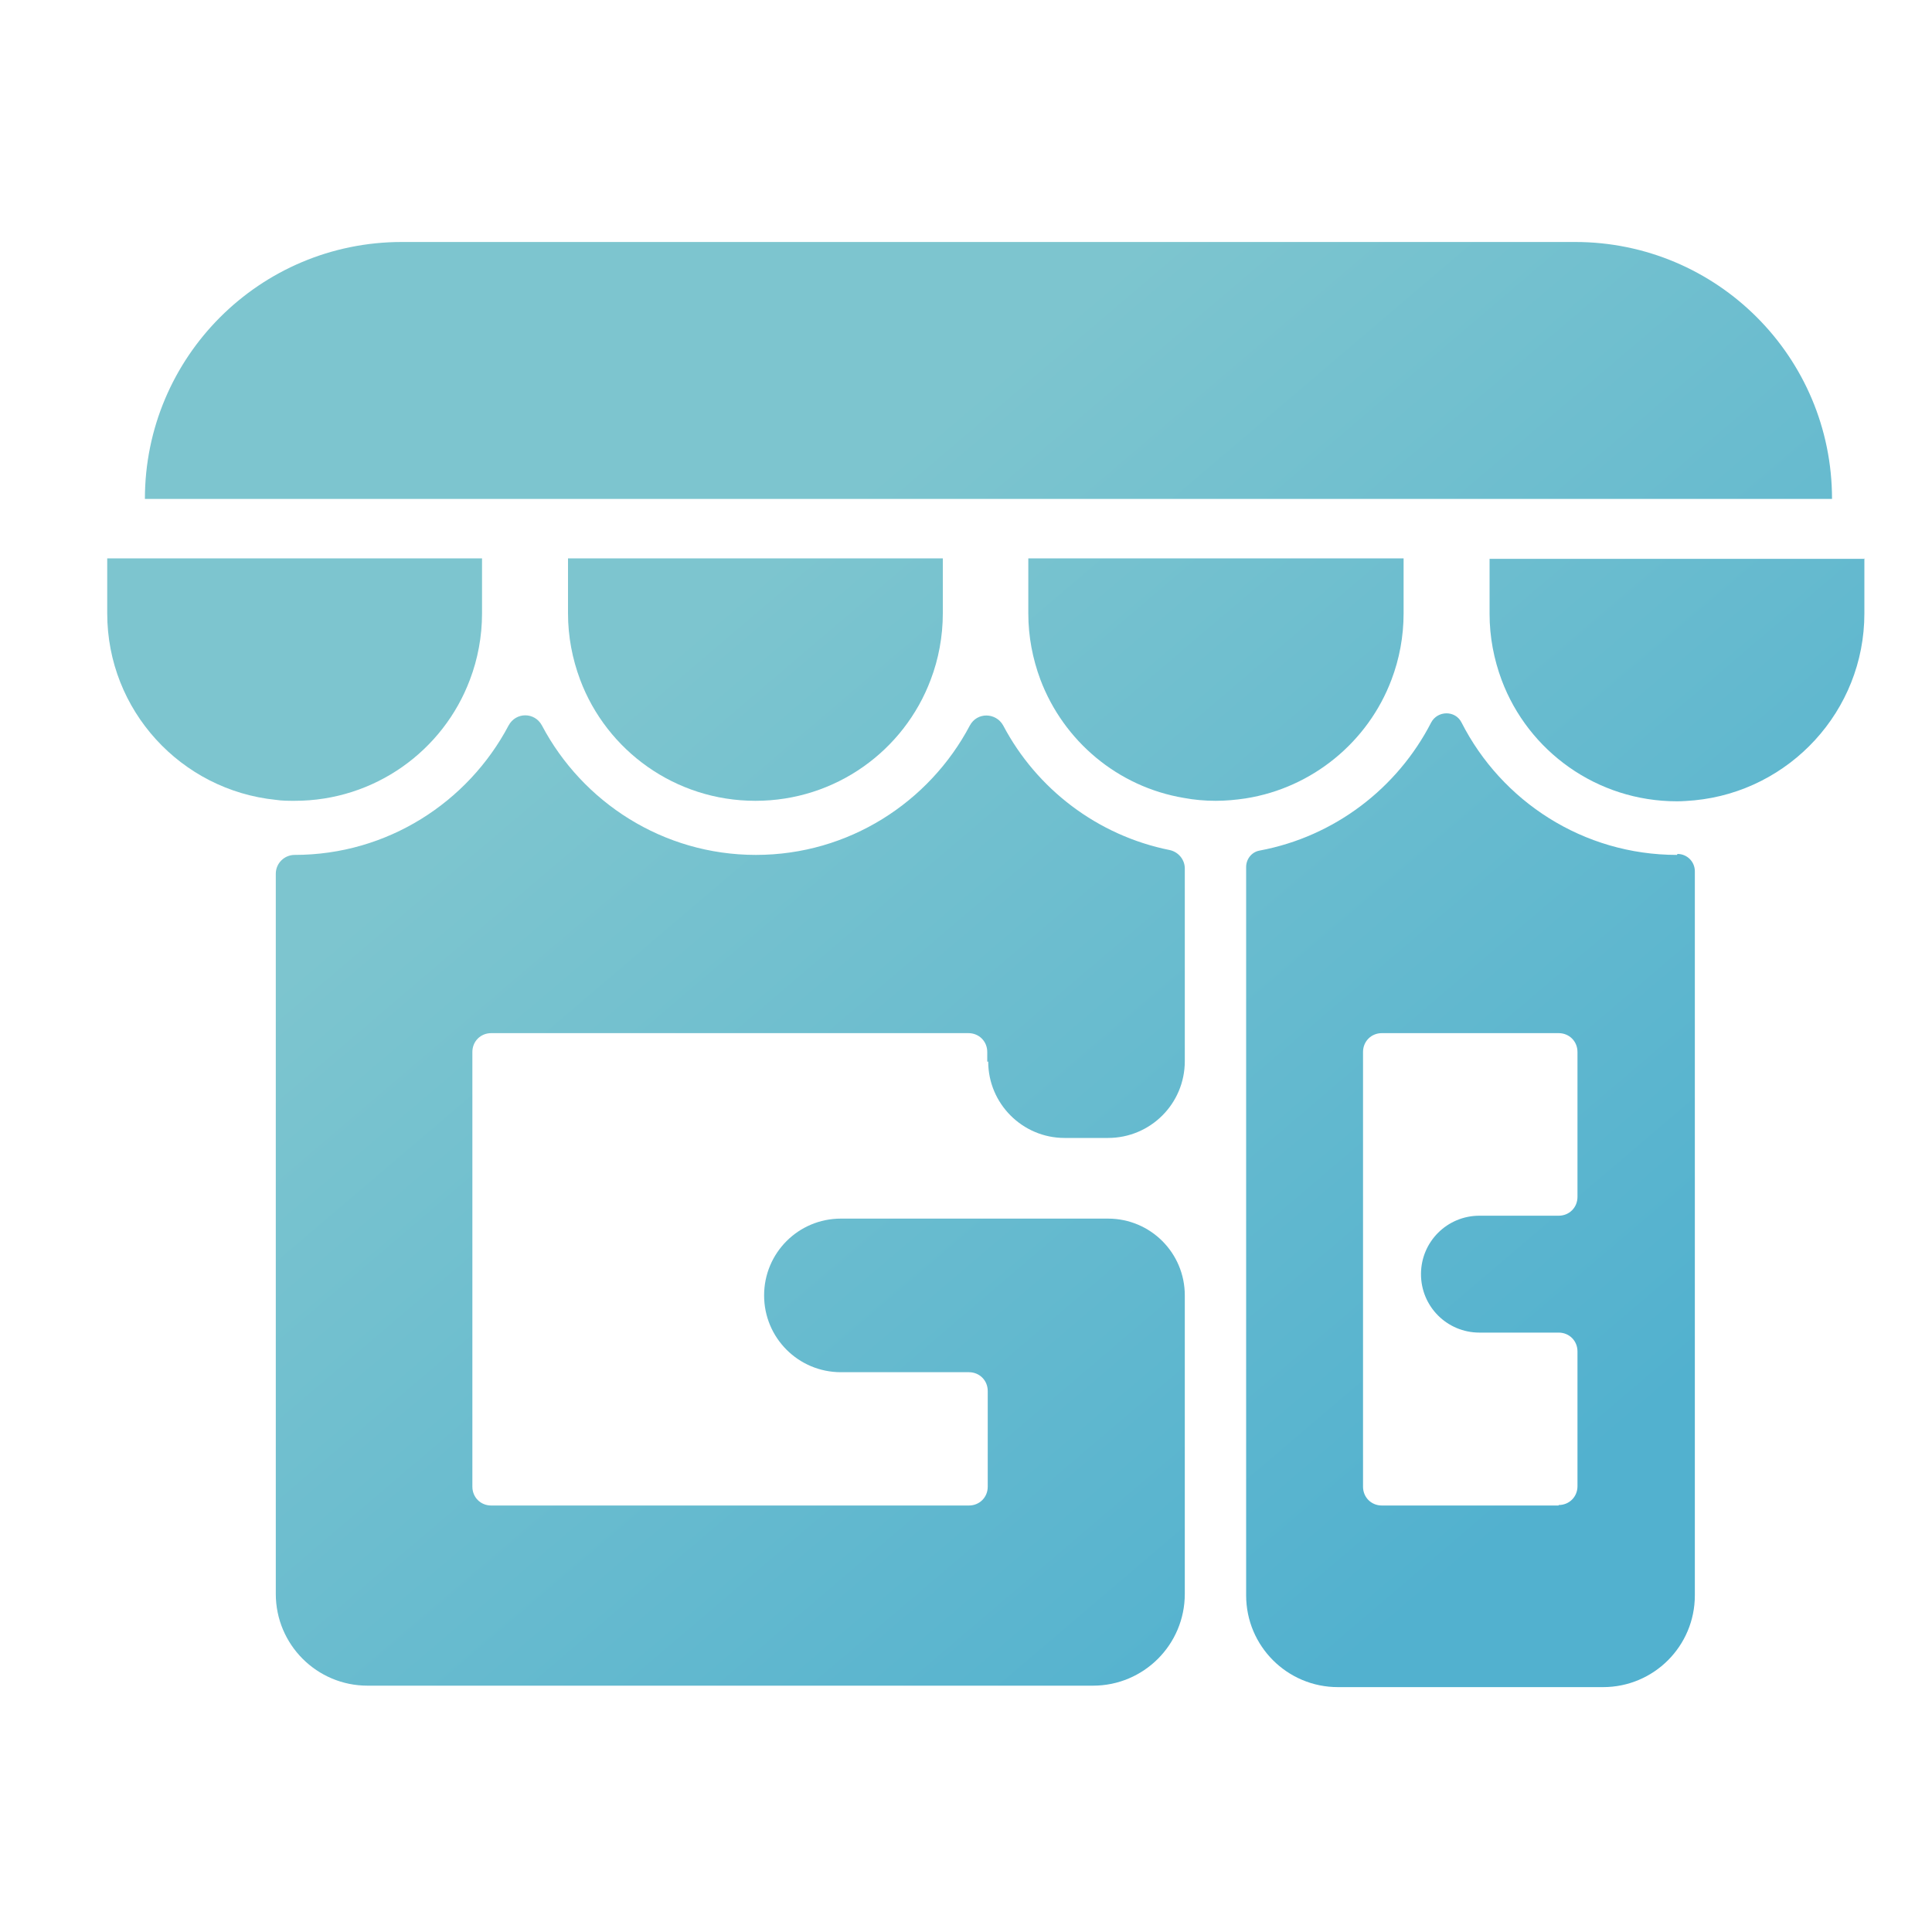
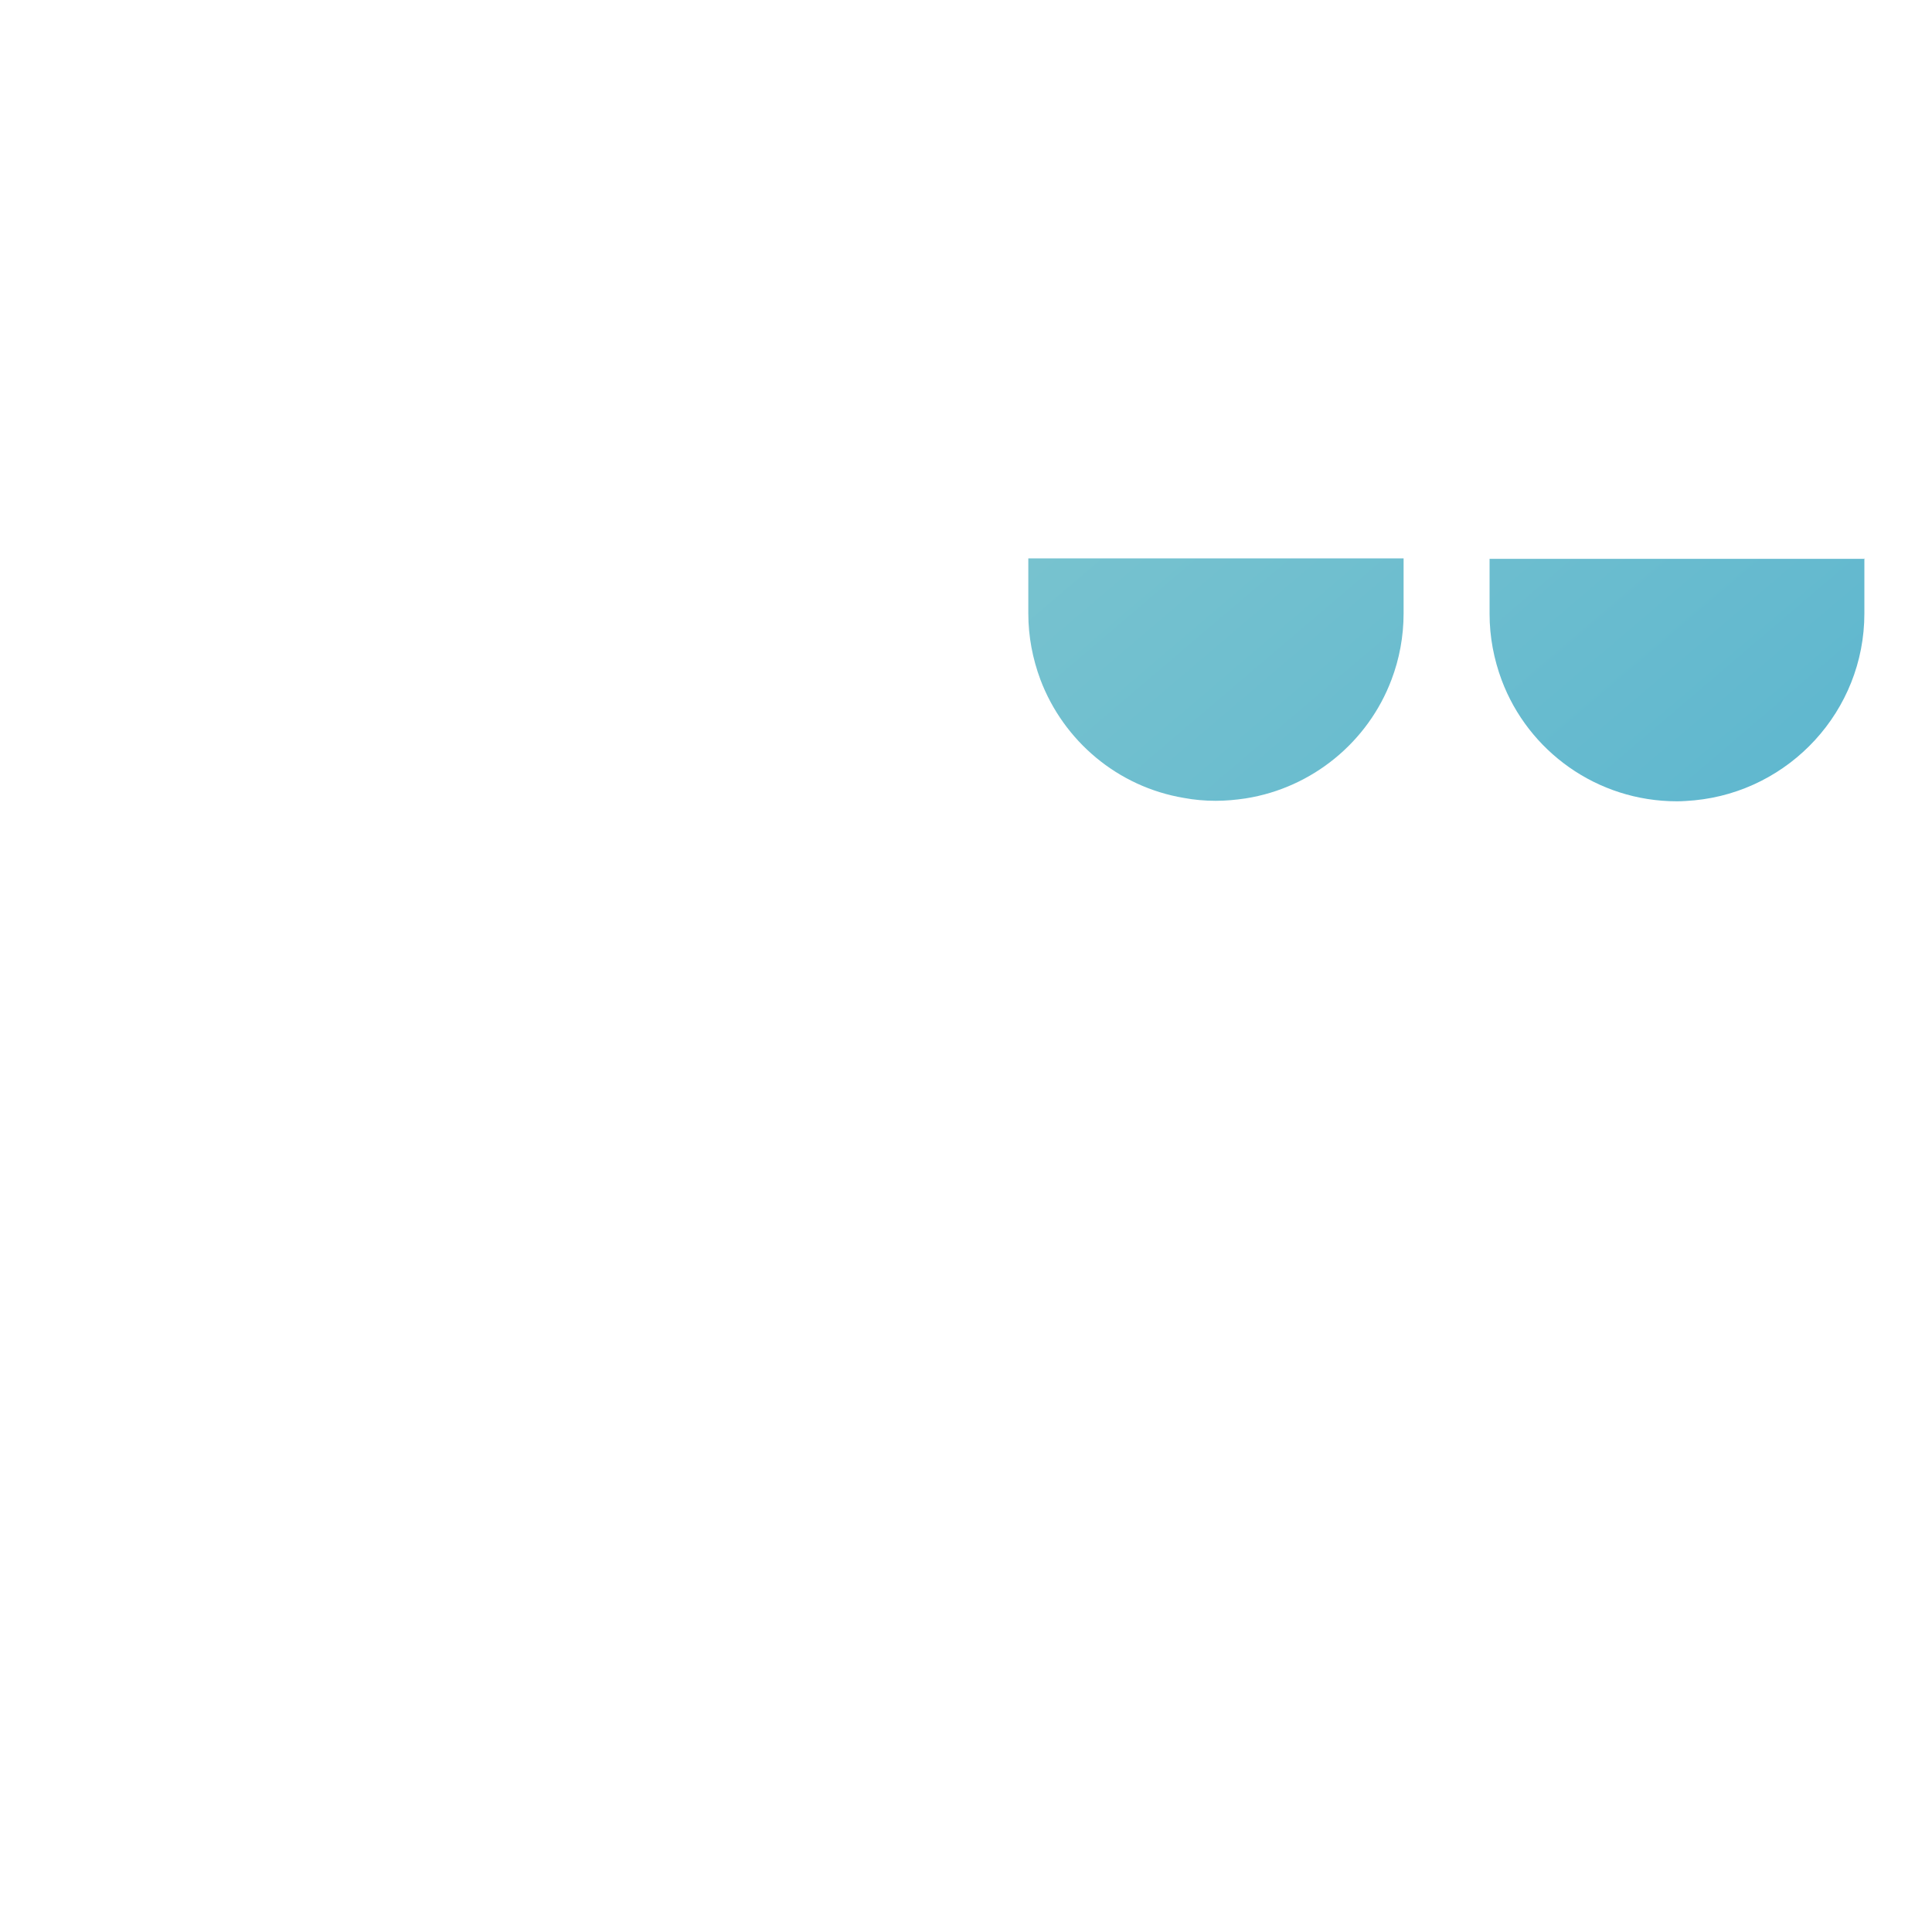
<svg xmlns="http://www.w3.org/2000/svg" xmlns:xlink="http://www.w3.org/1999/xlink" id="Layer_1" viewBox="0 0 40 40">
  <defs>
    <style>.cls-1{fill:url(#linear-gradient);}.cls-2{fill:url(#linear-gradient-3);}.cls-3{fill:url(#linear-gradient-4);}.cls-4{fill:url(#linear-gradient-2);}.cls-5{fill:url(#linear-gradient-6);}.cls-6{fill:url(#linear-gradient-7);}.cls-7{fill:url(#linear-gradient-5);}</style>
    <linearGradient id="linear-gradient" x1="19.69" y1="33.56" x2="36.05" y2="14.37" gradientTransform="translate(0 42) scale(1 -1)" gradientUnits="userSpaceOnUse">
      <stop offset="0" stop-color="#7dc5cf" />
      <stop offset="1" stop-color="#52b1cf" />
    </linearGradient>
    <linearGradient id="linear-gradient-2" x1="9.64" y1="25" x2="26" y2="5.8" xlink:href="#linear-gradient" />
    <linearGradient id="linear-gradient-3" x1="15.16" y1="29.71" x2="31.52" y2="10.51" xlink:href="#linear-gradient" />
    <linearGradient id="linear-gradient-4" x1="20.69" y1="34.42" x2="37.05" y2="15.22" xlink:href="#linear-gradient" />
    <linearGradient id="linear-gradient-5" x1="26.22" y1="39.13" x2="42.58" y2="19.93" xlink:href="#linear-gradient" />
    <linearGradient id="linear-gradient-6" x1="17.43" y1="31.42" x2="33.7" y2="12.34" xlink:href="#linear-gradient" />
    <linearGradient id="linear-gradient-7" x1="8.48" y1="24.01" x2="24.8" y2="4.85" xlink:href="#linear-gradient" />
  </defs>
  <g id="final_logo">
    <g>
-       <path class="cls-1" d="M37.93,10.33H3c0-2.94,2.38-5.32,5.32-5.32h24.29c2.94,0,5.32,2.38,5.32,5.32h0Z" />
-       <path class="cls-4" d="M9.98,11.56v1.14c0,.48-.09,.95-.25,1.37-.55,1.47-1.97,2.51-3.63,2.51-.13,0-.26,0-.39-.02-1.96-.2-3.49-1.85-3.49-3.86v-1.14h7.77Z" />
-       <path class="cls-2" d="M19.52,11.56v1.14c0,.48-.09,.95-.25,1.37-.55,1.47-1.97,2.51-3.63,2.51s-3.08-1.04-3.63-2.51c-.16-.43-.25-.89-.25-1.37v-1.14h7.77Z" />
      <path class="cls-3" d="M29.06,11.56v1.14c0,.48-.09,.95-.25,1.37-.48,1.28-1.63,2.24-3.02,2.46-.2,.03-.41,.05-.62,.05-.22,0-.45-.02-.66-.06-1.37-.23-2.49-1.18-2.97-2.45-.16-.43-.25-.89-.25-1.37v-1.14h7.77Z" />
      <path class="cls-7" d="M38.6,11.56v1.14c0,2.02-1.55,3.68-3.52,3.87-.12,.01-.24,.02-.36,.02-1.66,0-3.08-1.04-3.63-2.51-.16-.43-.25-.89-.25-1.37v-1.14h7.77Z" />
-       <path class="cls-5" d="M34.72,17.7c-1.94,0-3.63-1.11-4.46-2.74-.13-.26-.5-.25-.63,0-.7,1.36-2,2.36-3.55,2.65-.17,.03-.28,.18-.28,.34v15.08c0,1.05,.85,1.9,1.9,1.9h5.49c1.05,0,1.9-.85,1.9-1.9v-14.99c0-.2-.16-.36-.36-.36h0Zm-2.45,13.47h-3.66c-.22,0-.39-.17-.39-.39v-9c0-.22,.17-.39,.39-.39h3.66c.22,0,.39,.17,.39,.39v3c0,.22-.17,.39-.39,.39h-1.64c-.67,0-1.21,.54-1.21,1.21h0c0,.67,.54,1.21,1.21,1.21h1.64c.22,0,.39,.17,.39,.39v2.79c0,.22-.17,.39-.39,.39Z" />
-       <path class="cls-6" d="M20.44,21.98v-.2c0-.22-.17-.39-.39-.39H10.17c-.22,0-.39,.17-.39,.39v9c0,.22,.17,.39,.39,.39h9.89c.22,0,.39-.17,.39-.39v-1.98c0-.22-.17-.39-.39-.39h-2.65c-.88,0-1.59-.71-1.59-1.59h0c0-.88,.71-1.59,1.59-1.59h5.53c.88,0,1.59,.71,1.59,1.59v6.18c0,1.05-.85,1.9-1.9,1.9H7.61c-1.05,0-1.9-.85-1.9-1.9v-14.91c0-.22,.18-.39,.39-.39h0c1.92,0,3.59-1.09,4.43-2.68,.15-.28,.54-.28,.69,0,.84,1.59,2.51,2.68,4.43,2.68s3.59-1.09,4.43-2.68c.15-.28,.54-.27,.69,0,.69,1.31,1.95,2.28,3.45,2.58,.18,.04,.31,.2,.31,.38v3.99c0,.88-.71,1.59-1.59,1.59h-.9c-.87,0-1.58-.71-1.58-1.58Z" />
    </g>
  </g>
</svg>